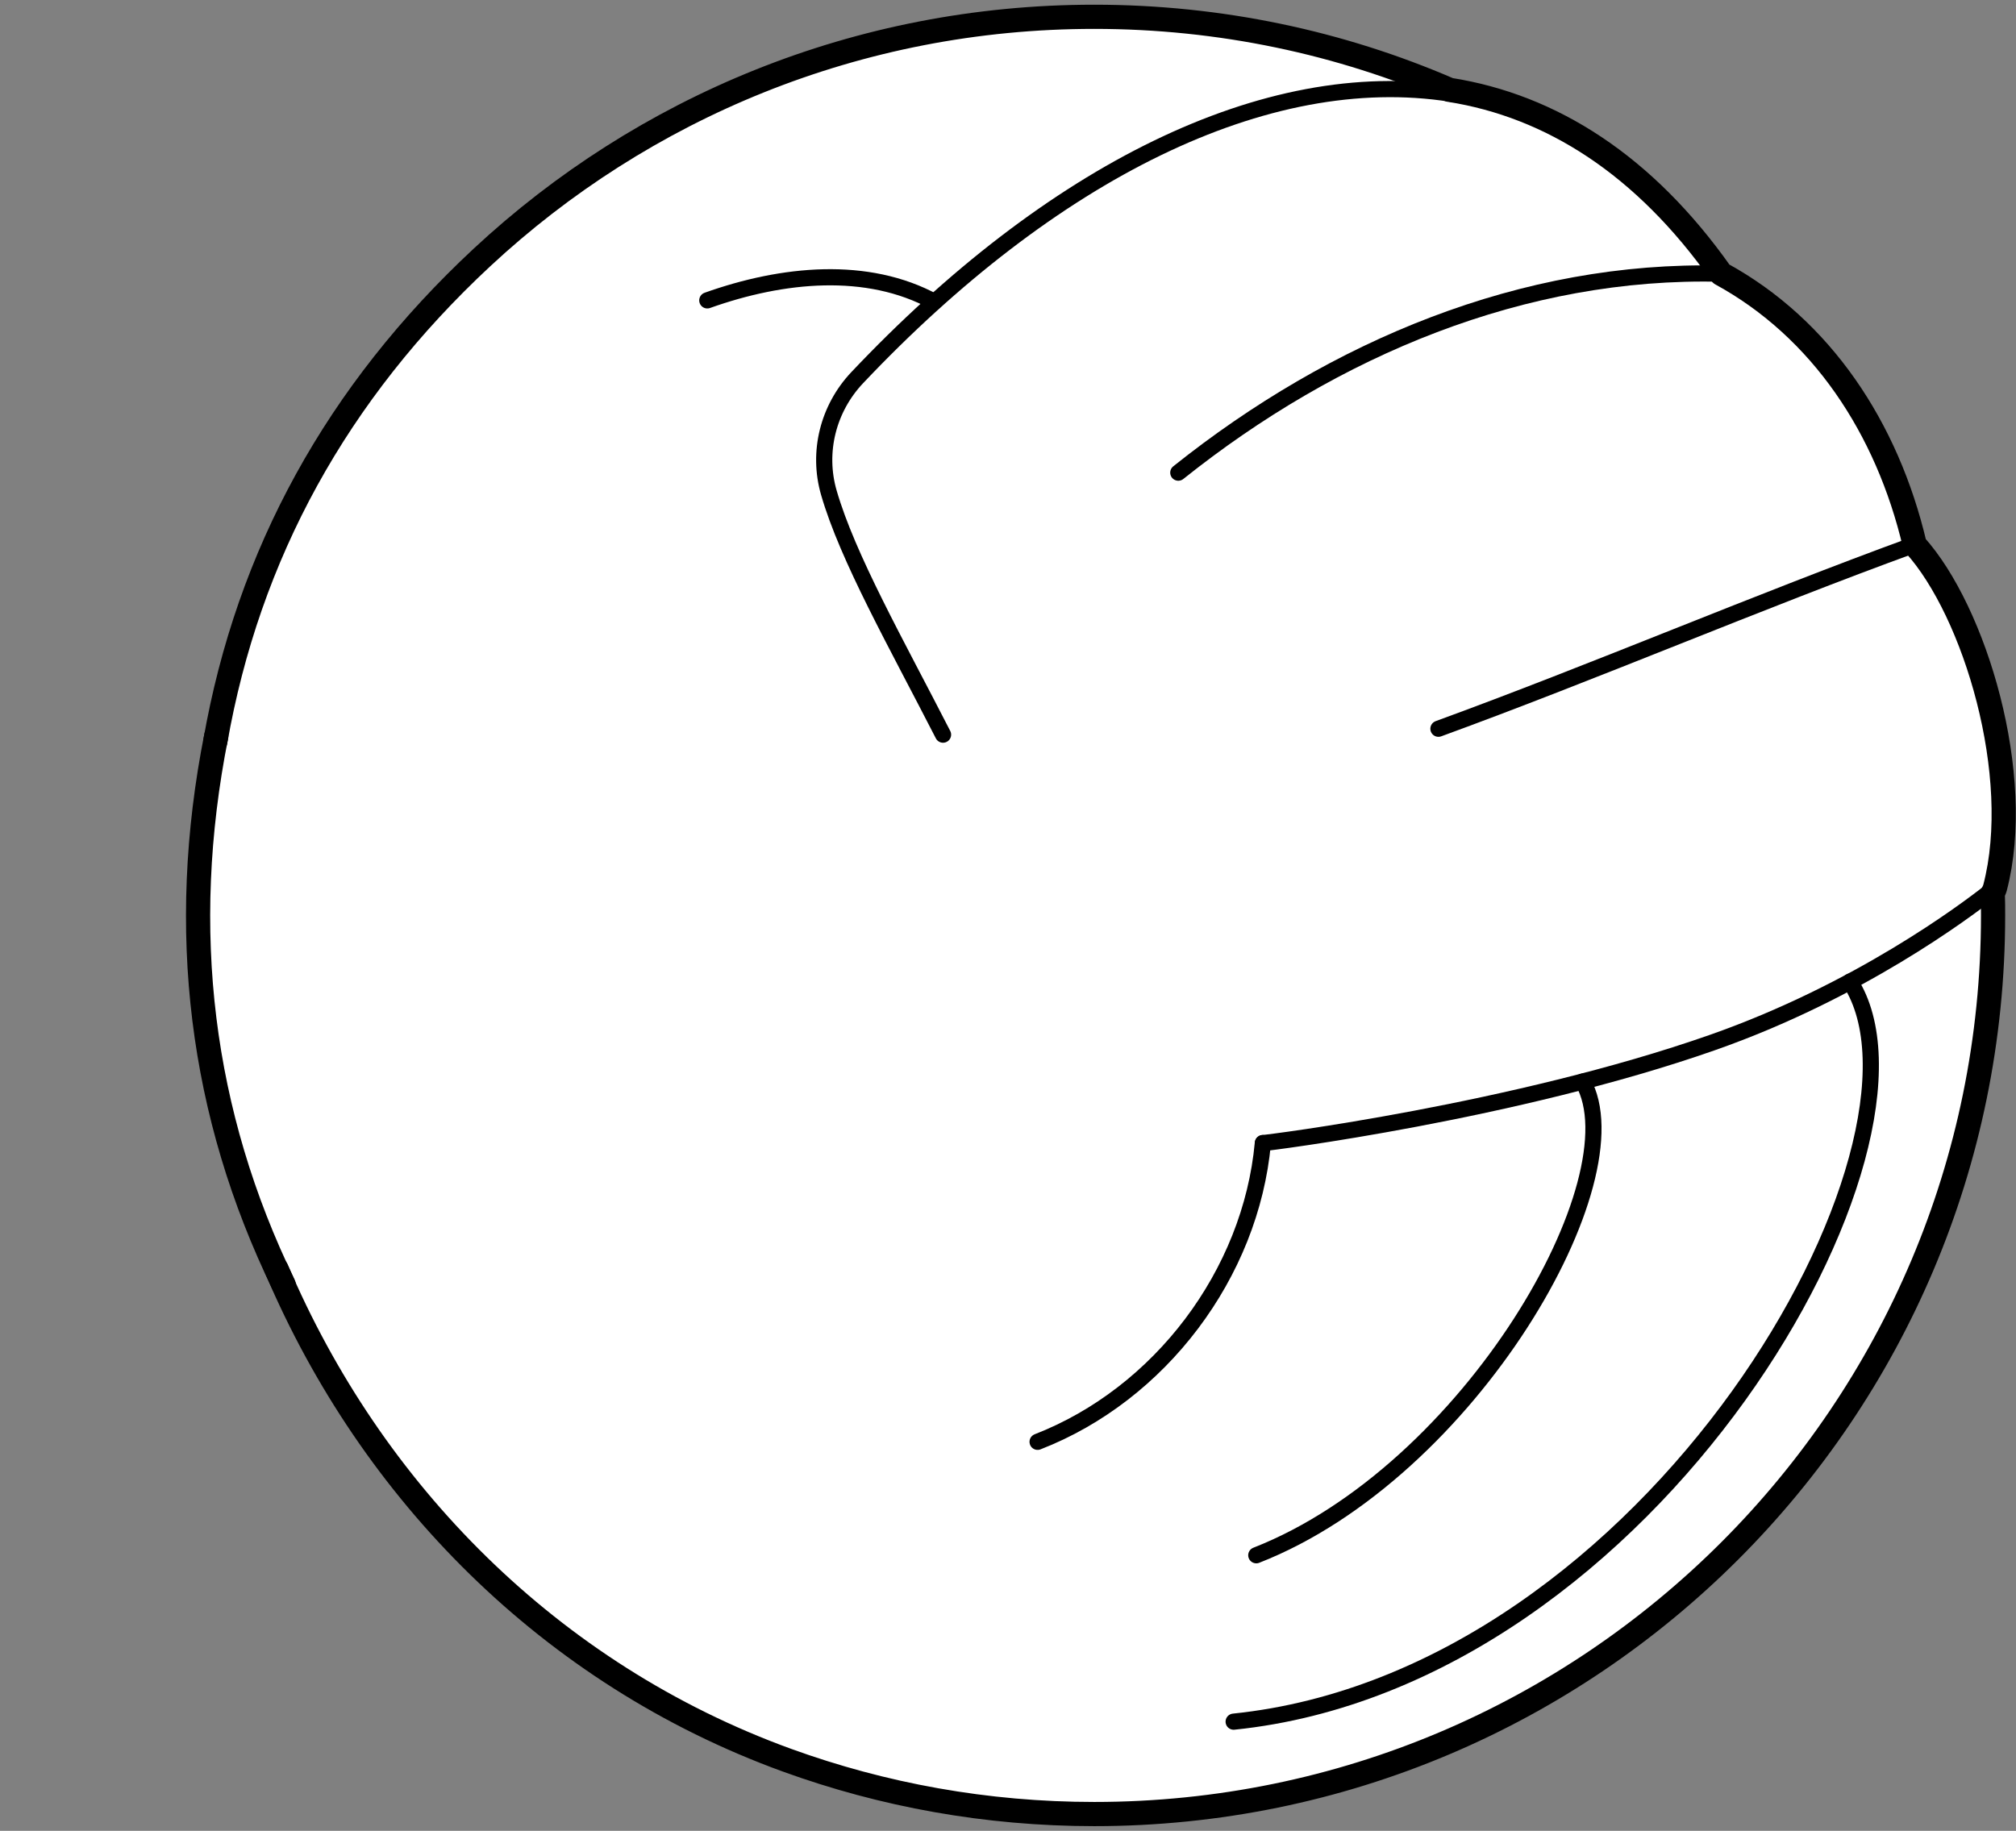
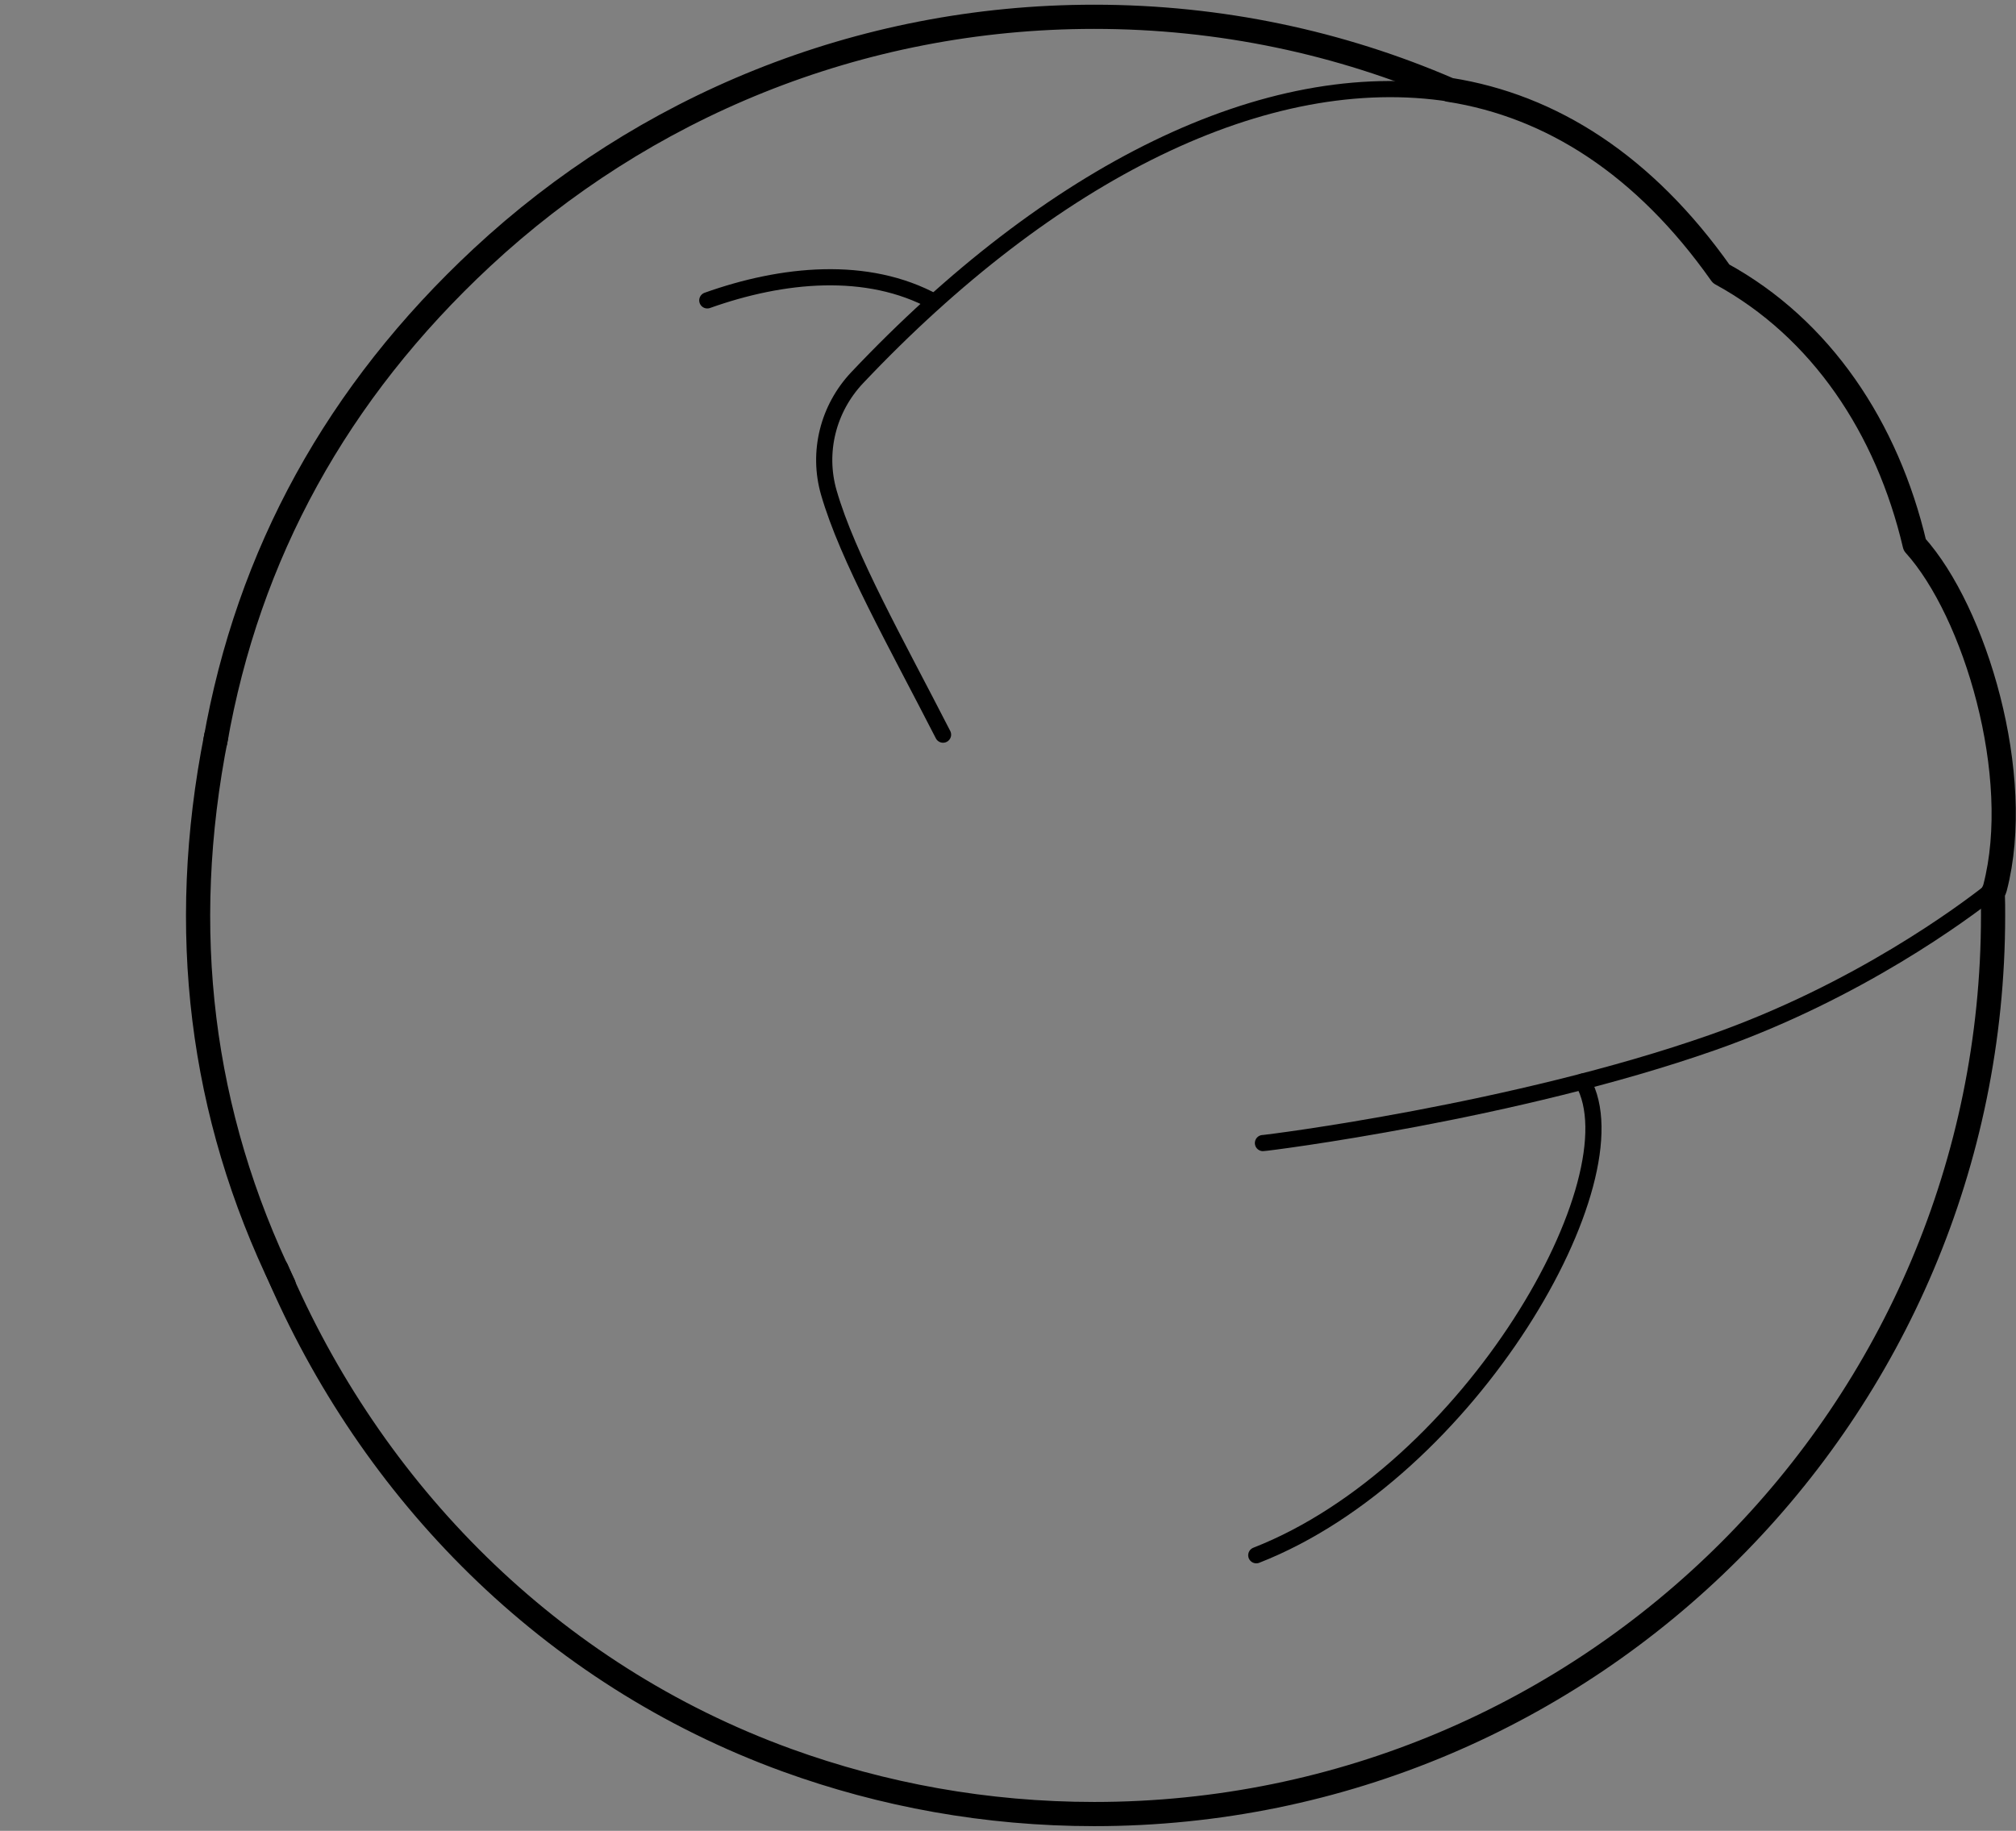
<svg xmlns="http://www.w3.org/2000/svg" viewBox="0 0 240 218" fill="none" id="ball">
  <rect x="0" y="0" width="240" height="218" fill="#808080" stroke="none" />
-   <path d="M172.571 10.701C184.666 12.613 195.743 19.634 204.89 32.605C216.807 39.108 224.668 50.953 227.938 64.871C235.12 72.821 240.98 92.367 237.496 105.713C237.496 105.713 237.407 106.034 237.228 106.338V106.427C237.264 107.285 237.264 108.142 237.264 109C237.264 168.083 189.365 216 130.264 216C117.418 216 105.09 213.731 93.674 209.586C79.077 204.28 65.981 195.883 55.137 185.199C35.466 165.778 23.264 138.818 23.264 109C23.264 49.899 71.163 2 130.264 2C145.289 2 159.6 5.091 172.571 10.701Z" fill="white" />
  <path d="M25.741 87.646C21.161 110.766 23.88 132.635 33.773 152.982" stroke="black" stroke-width="2.88" stroke-linecap="round" stroke-linejoin="round" />
  <path d="M172.565 10.701C159.594 5.091 145.283 2 130.258 2C102.099 2 76.488 12.87 57.388 30.644C40.134 46.7 29.528 66.017 25.629 88.303M172.577 10.699C184.673 12.61 195.75 19.632 204.897 32.602C216.814 39.106 224.675 50.951 227.944 64.869C235.127 72.819 240.987 92.365 237.503 105.71C237.503 105.71 237.413 106.032 237.235 106.336V106.425C237.271 107.283 237.271 108.14 237.271 108.998C237.271 168.081 189.372 215.998 130.271 215.998C117.425 215.998 105.097 213.729 93.681 209.584C65.423 199.312 44.158 177.522 32.929 151.132" stroke="black" stroke-width="2.88" stroke-linecap="round" stroke-linejoin="round" />
  <path d="M112.267 87.474C106.693 76.593 100.904 66.392 98.671 58.656C97.277 53.832 98.582 48.651 102.03 44.988C125.059 20.619 150.679 7.684 172.762 11.168" stroke="black" stroke-width="1.925" stroke-linecap="round" stroke-linejoin="round" />
  <path d="M150.351 136.103C150.833 136.103 180.401 132.369 203.86 124.133C221.243 118.04 233.946 108.5 236.858 106.213" stroke="black" stroke-width="1.925" stroke-linecap="round" stroke-linejoin="round" />
-   <path d="M204.895 32.588C181.383 31.998 158.836 41.45 140.273 56.278" stroke="black" stroke-width="1.925" stroke-linecap="round" stroke-linejoin="round" />
-   <path d="M227.931 64.85C209.476 71.567 189.698 80.036 171.242 86.771" stroke="black" stroke-width="1.925" stroke-linecap="round" stroke-linejoin="round" />
  <path d="M84.202 35.766C93.171 32.568 103.247 31.585 111.234 35.944" stroke="black" stroke-width="1.925" stroke-linecap="round" stroke-linejoin="round" />
-   <path d="M123.524 171.676C138.103 166.013 148.912 151.684 150.341 136.105" stroke="black" stroke-width="1.925" stroke-linecap="round" stroke-linejoin="round" />
  <path d="M149.558 185.183C174.999 175.231 195.009 140.321 188.434 128.78" stroke="black" stroke-width="1.925" stroke-linecap="round" stroke-linejoin="round" />
-   <path d="M220.24 116.881C232.657 136.087 196.871 199.869 146.864 204.997" stroke="black" stroke-width="1.925" stroke-linecap="round" stroke-linejoin="round" />
</svg>